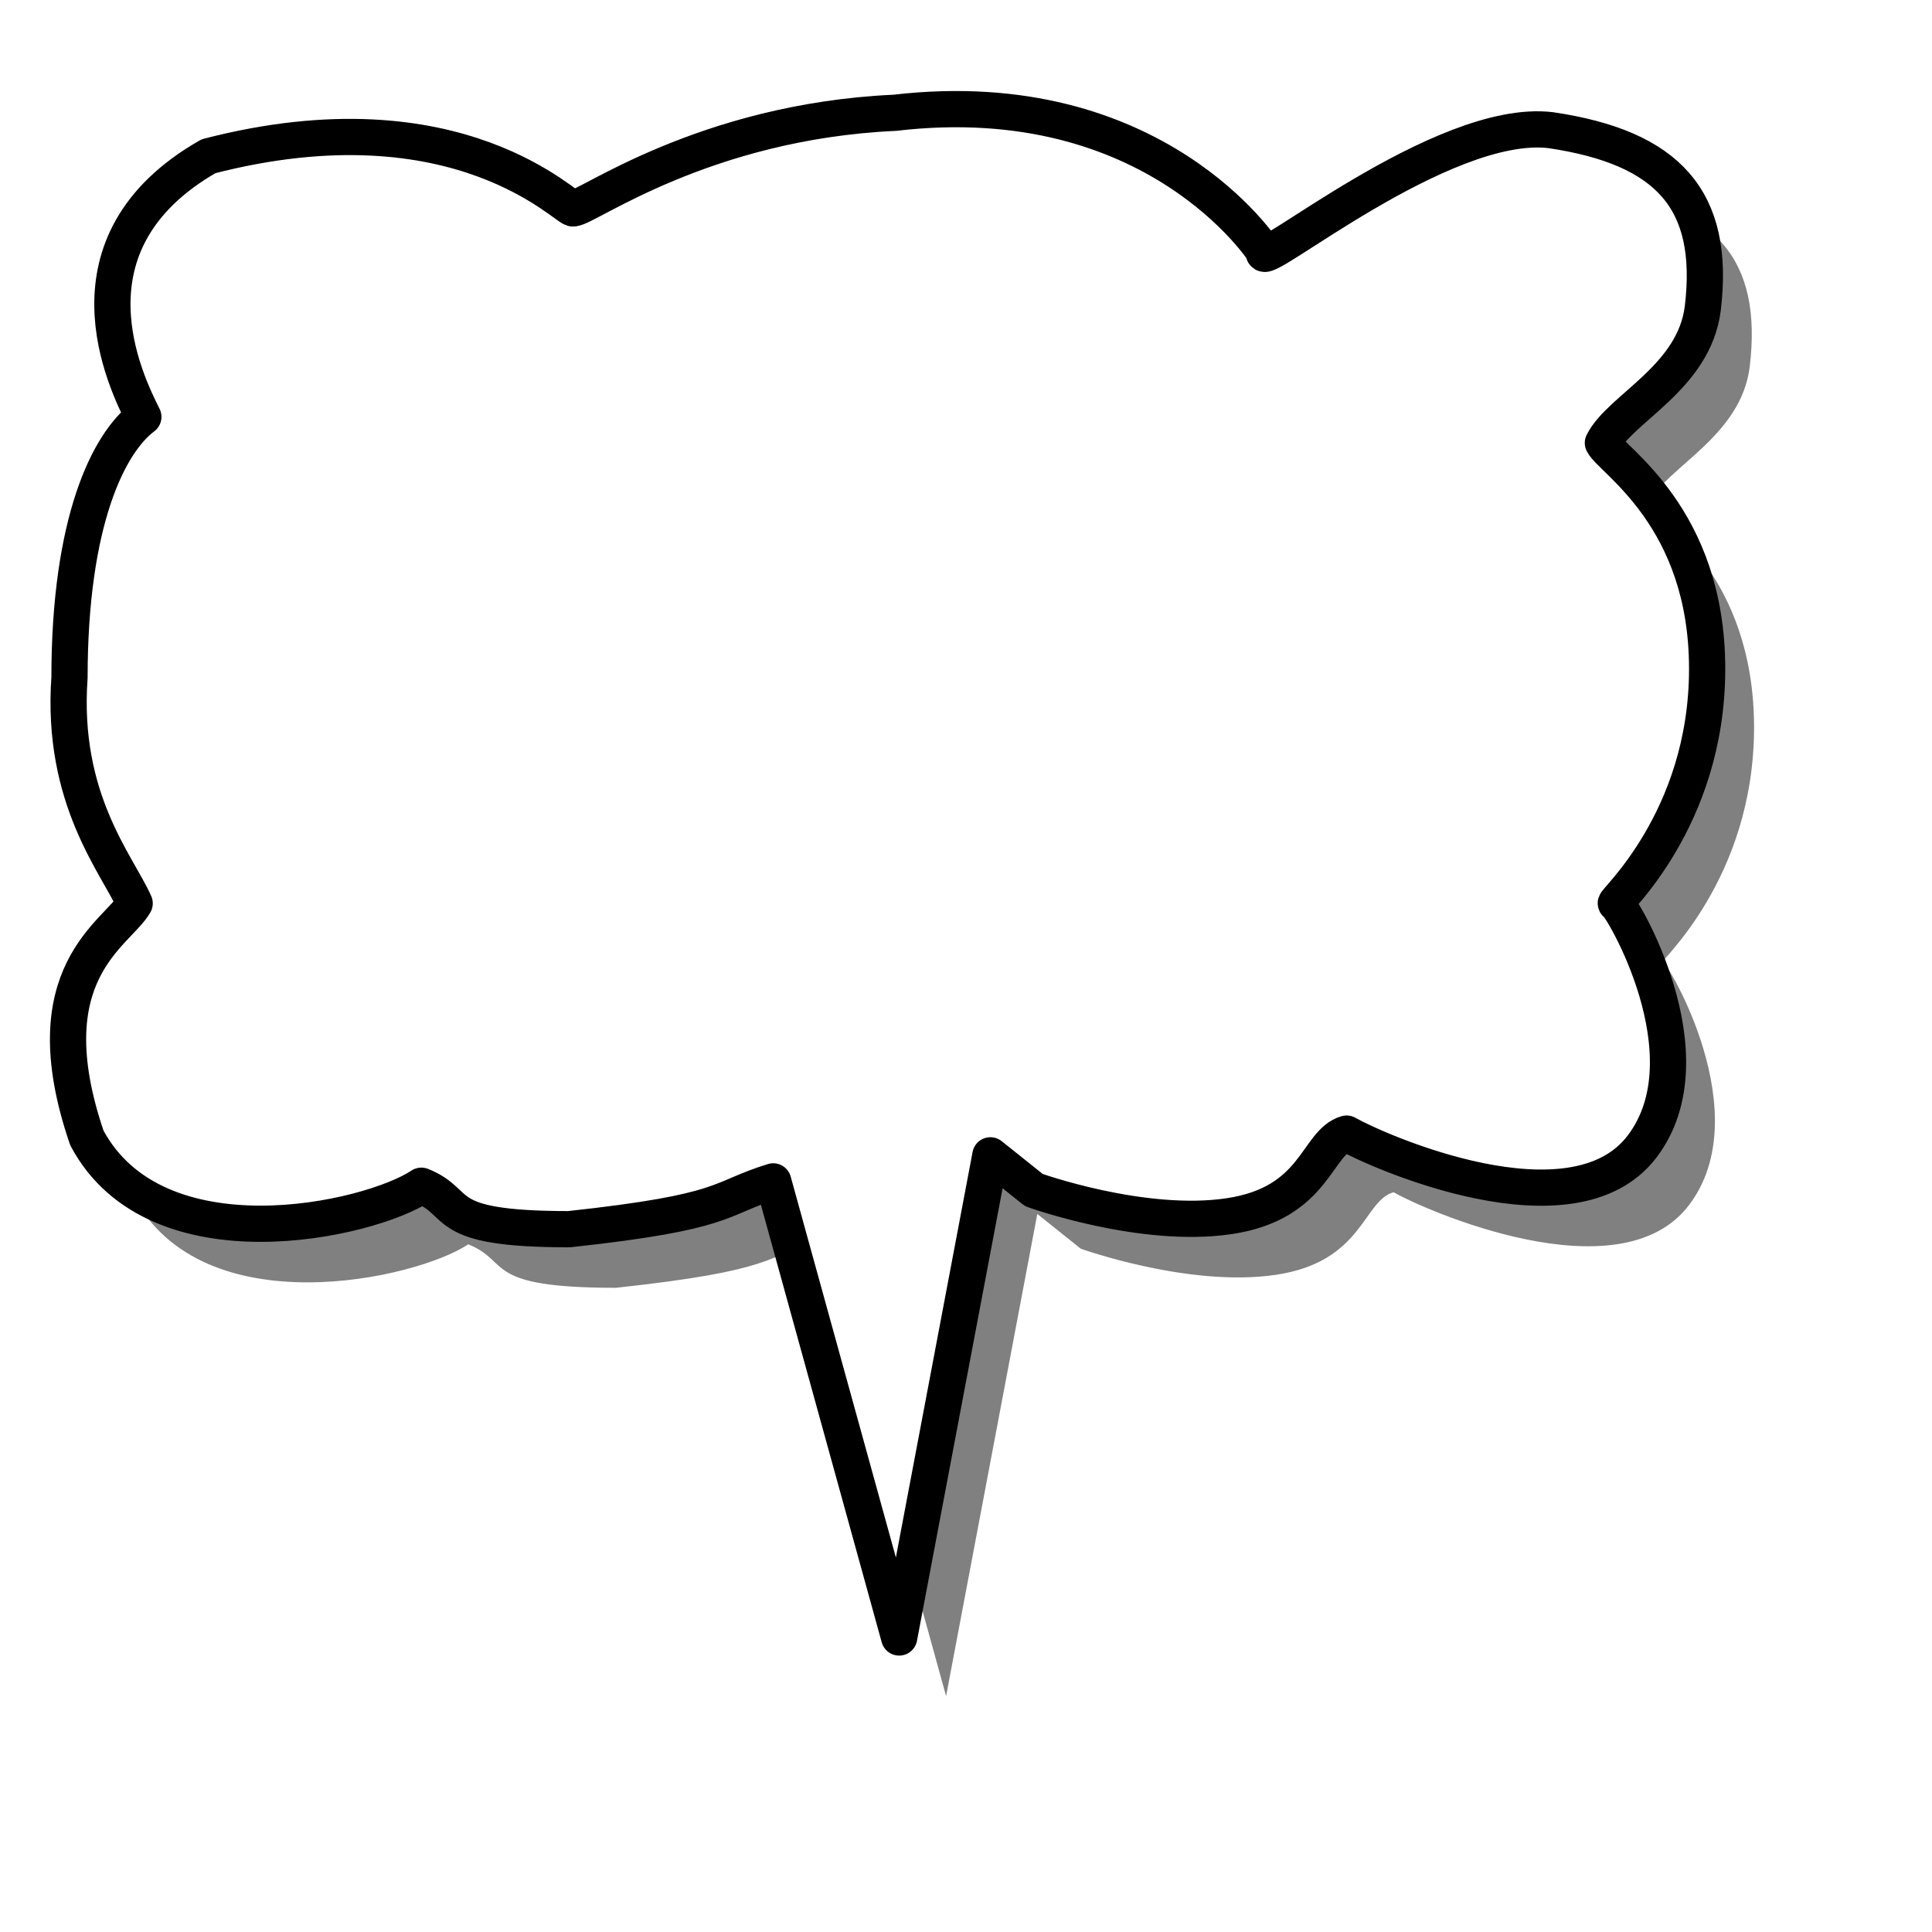
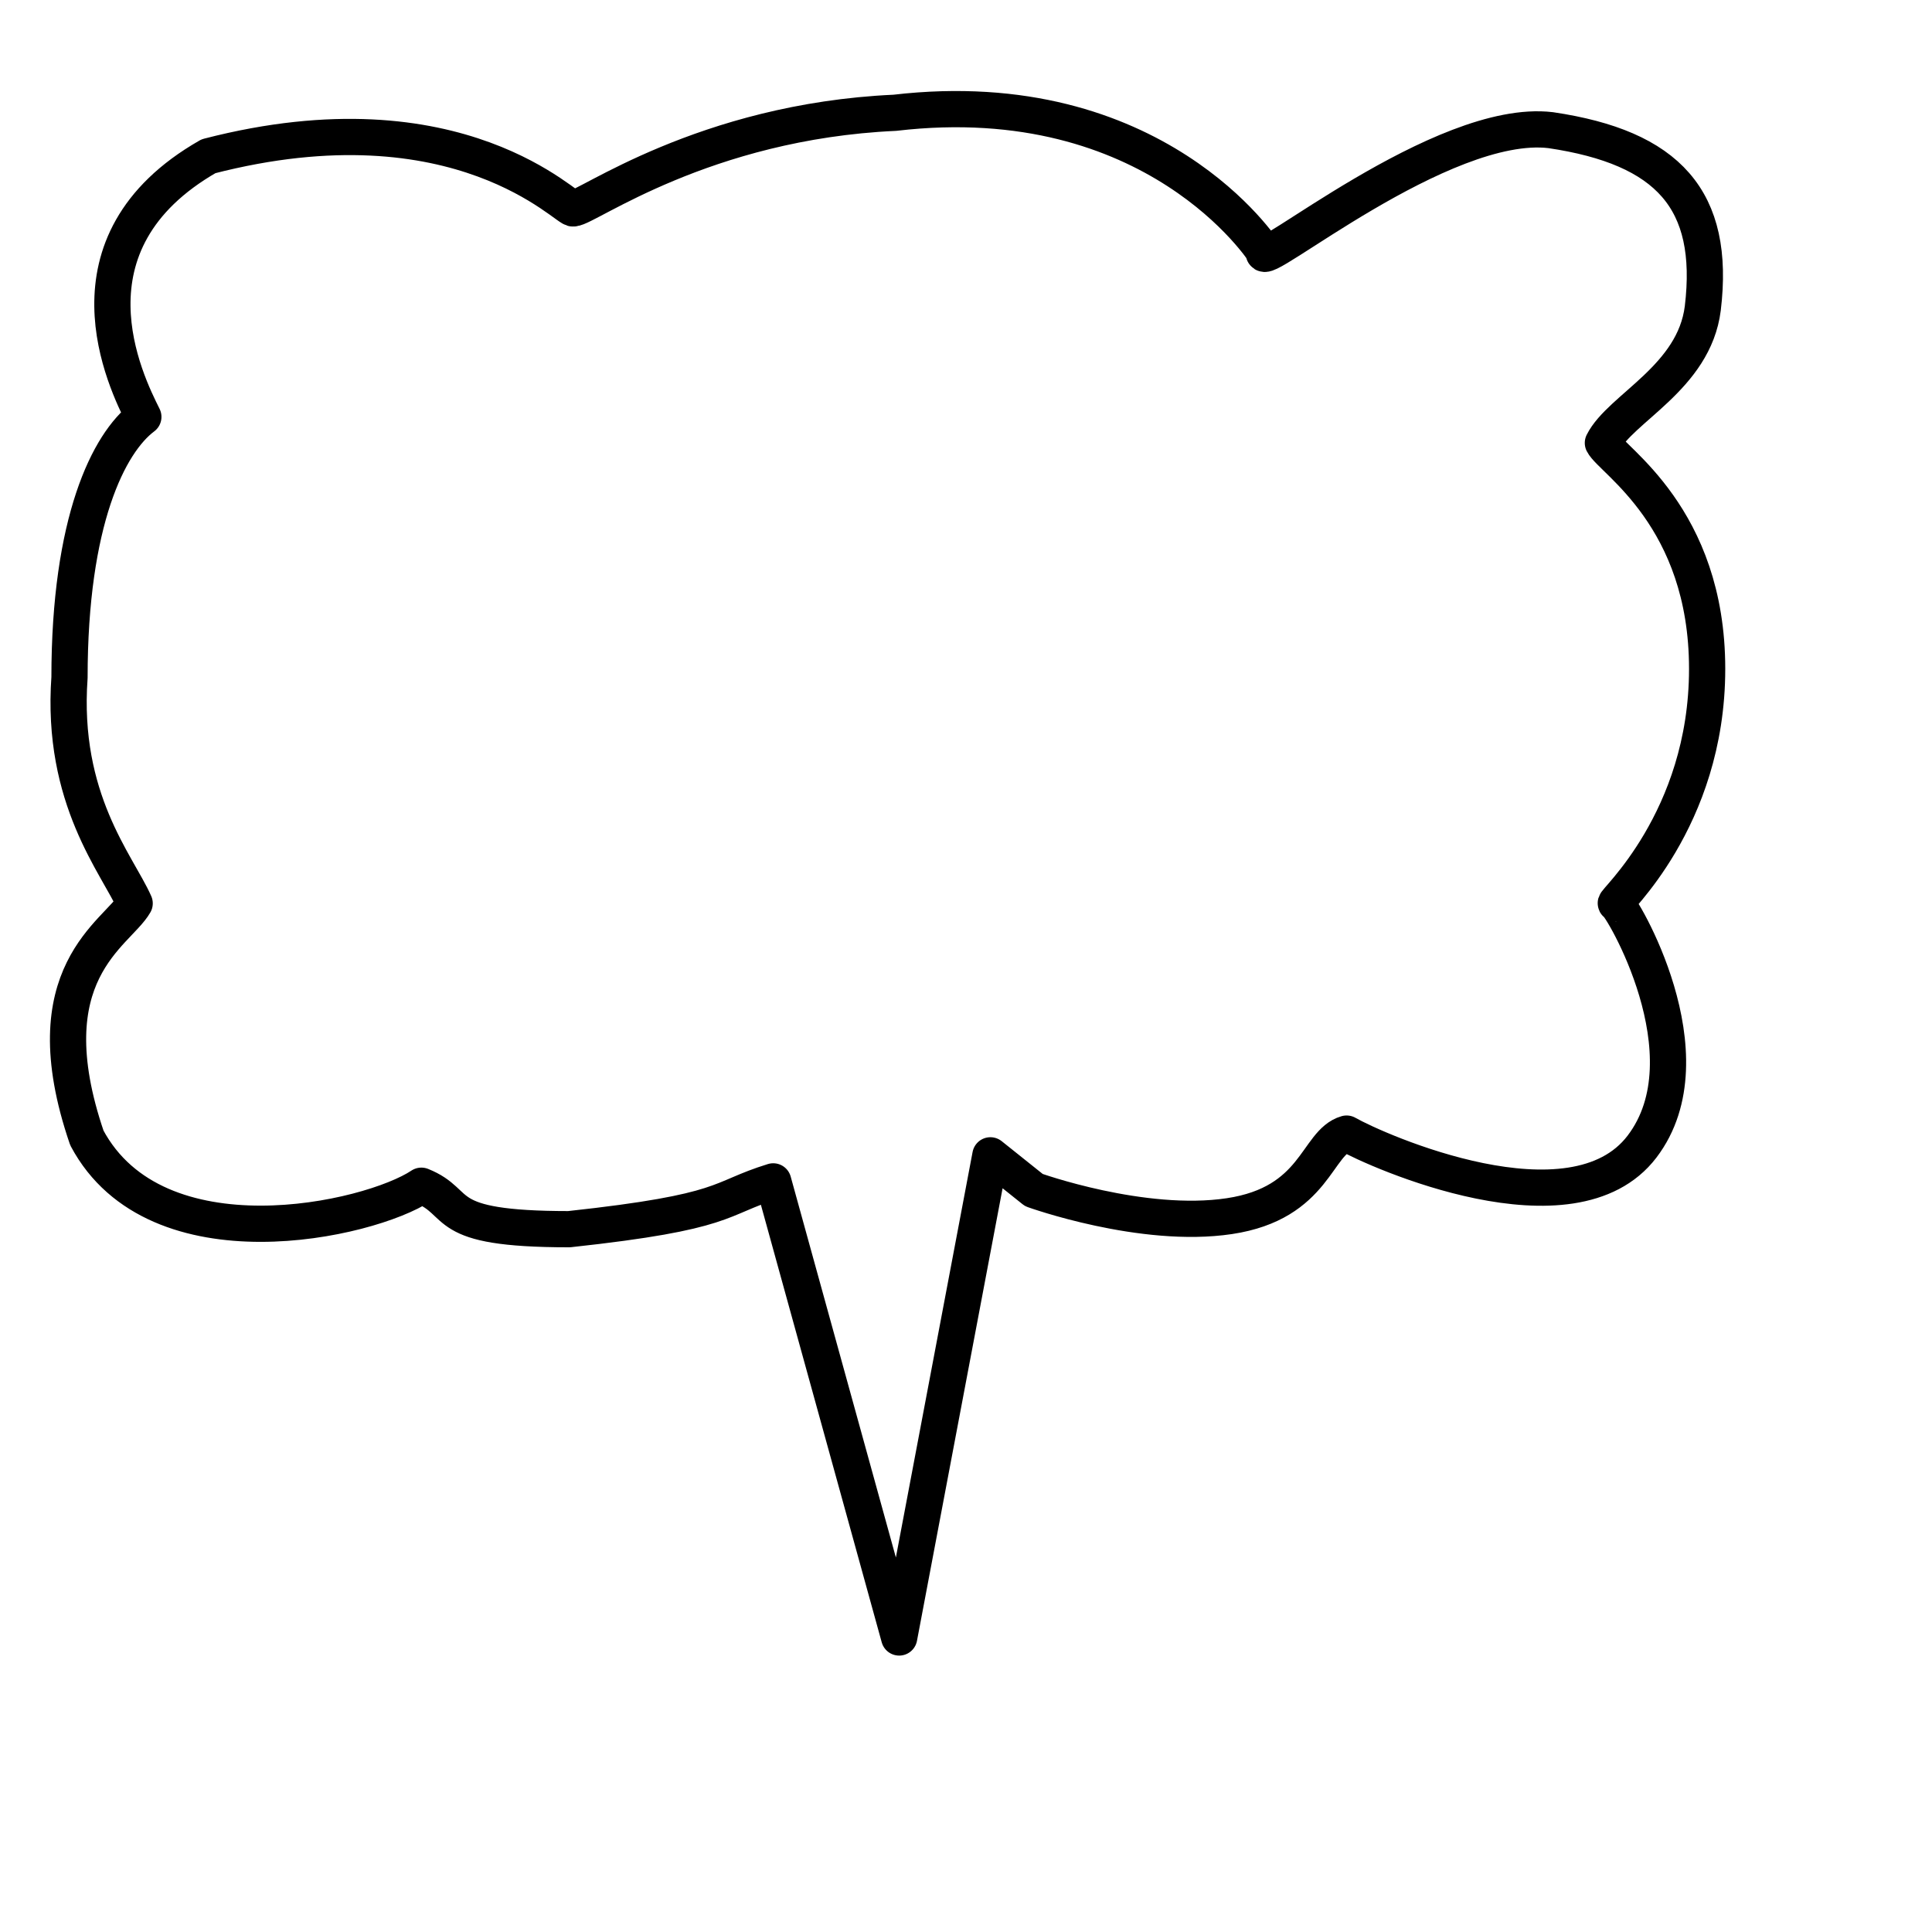
<svg xmlns="http://www.w3.org/2000/svg" height="400pt" width="400pt">
  <defs>
    <filter id="filter3179">
      <feGaussianBlur stdDeviation="6.558" />
    </filter>
  </defs>
-   <path d="m171.23 73.698c3.6 0 35.98-23.983 88.74-26.382 71.95-8.394 101.93 38.373 101.93 38.373-2.4 5.996 49.16-37.173 79.14-33.576 32.38 4.797 45.57 19.186 41.97 49.167-2.4 19.18-22.79 27.58-27.58 37.17 2.4 4.8 28.78 20.39 28.78 62.36s-26.38 64.75-25.18 64.75c1.19 0 26.38 41.97 7.19 67.15s-73.15 1.2-81.54-3.59c-8.4 2.39-8.4 19.18-32.38 22.78s-53.96-7.2-53.96-7.2l-11.99-9.59-25.18 133.11-34.78-125.91c-15.59 4.79-11.99 8.39-56.36 13.19-37.17 0-28.78-7.2-40.77-12-14.39 9.6-73.146 22.79-92.332-13.19-15.589-45.56 8.394-56.36 13.19-64.75-4.796-10.79-20.385-28.78-17.987-62.35 0-43.17 10.793-64.76 20.386-71.95-4.797-9.6-23.983-47.97 17.987-71.952 69.546-17.987 99.526 15.589 100.73 14.39z" fill-rule="evenodd" fill-opacity=".498" filter="url(#filter3179)" stroke-width="1pt" fill="#000000" />
  <path stroke-linejoin="round" d="m158.29 57.516c3.59 0 35.97-23.982 88.73-26.381 71.95-8.394 101.93 38.373 101.93 38.373-2.4 5.995 49.17-37.174 79.14-33.576 32.38 4.796 45.57 19.186 41.97 49.164-2.39 19.184-22.78 27.584-27.58 37.174 2.4 4.8 28.78 20.39 28.78 62.36s-26.38 64.75-25.18 64.75 26.38 41.97 7.2 67.15c-19.19 25.18-73.15 1.2-81.55-3.6-8.39 2.4-8.39 19.19-32.37 22.79-23.99 3.6-53.96-7.2-53.96-7.2l-12-9.59-25.18 133.1-34.77-125.91c-15.59 4.8-11.99 8.4-56.36 13.2-37.18 0-28.78-7.2-40.77-12-14.39 9.6-73.151 22.79-92.337-13.19-15.589-45.56 8.394-56.36 13.19-64.75-4.796-10.79-20.385-28.78-17.987-62.36 0-43.17 10.793-64.75 20.386-71.94-4.797-9.6-23.983-47.971 17.987-71.953 69.551-17.988 99.531 15.589 100.73 14.389z" fill-rule="evenodd" stroke="#000000" stroke-width="10" fill="#ffffff" />
</svg>